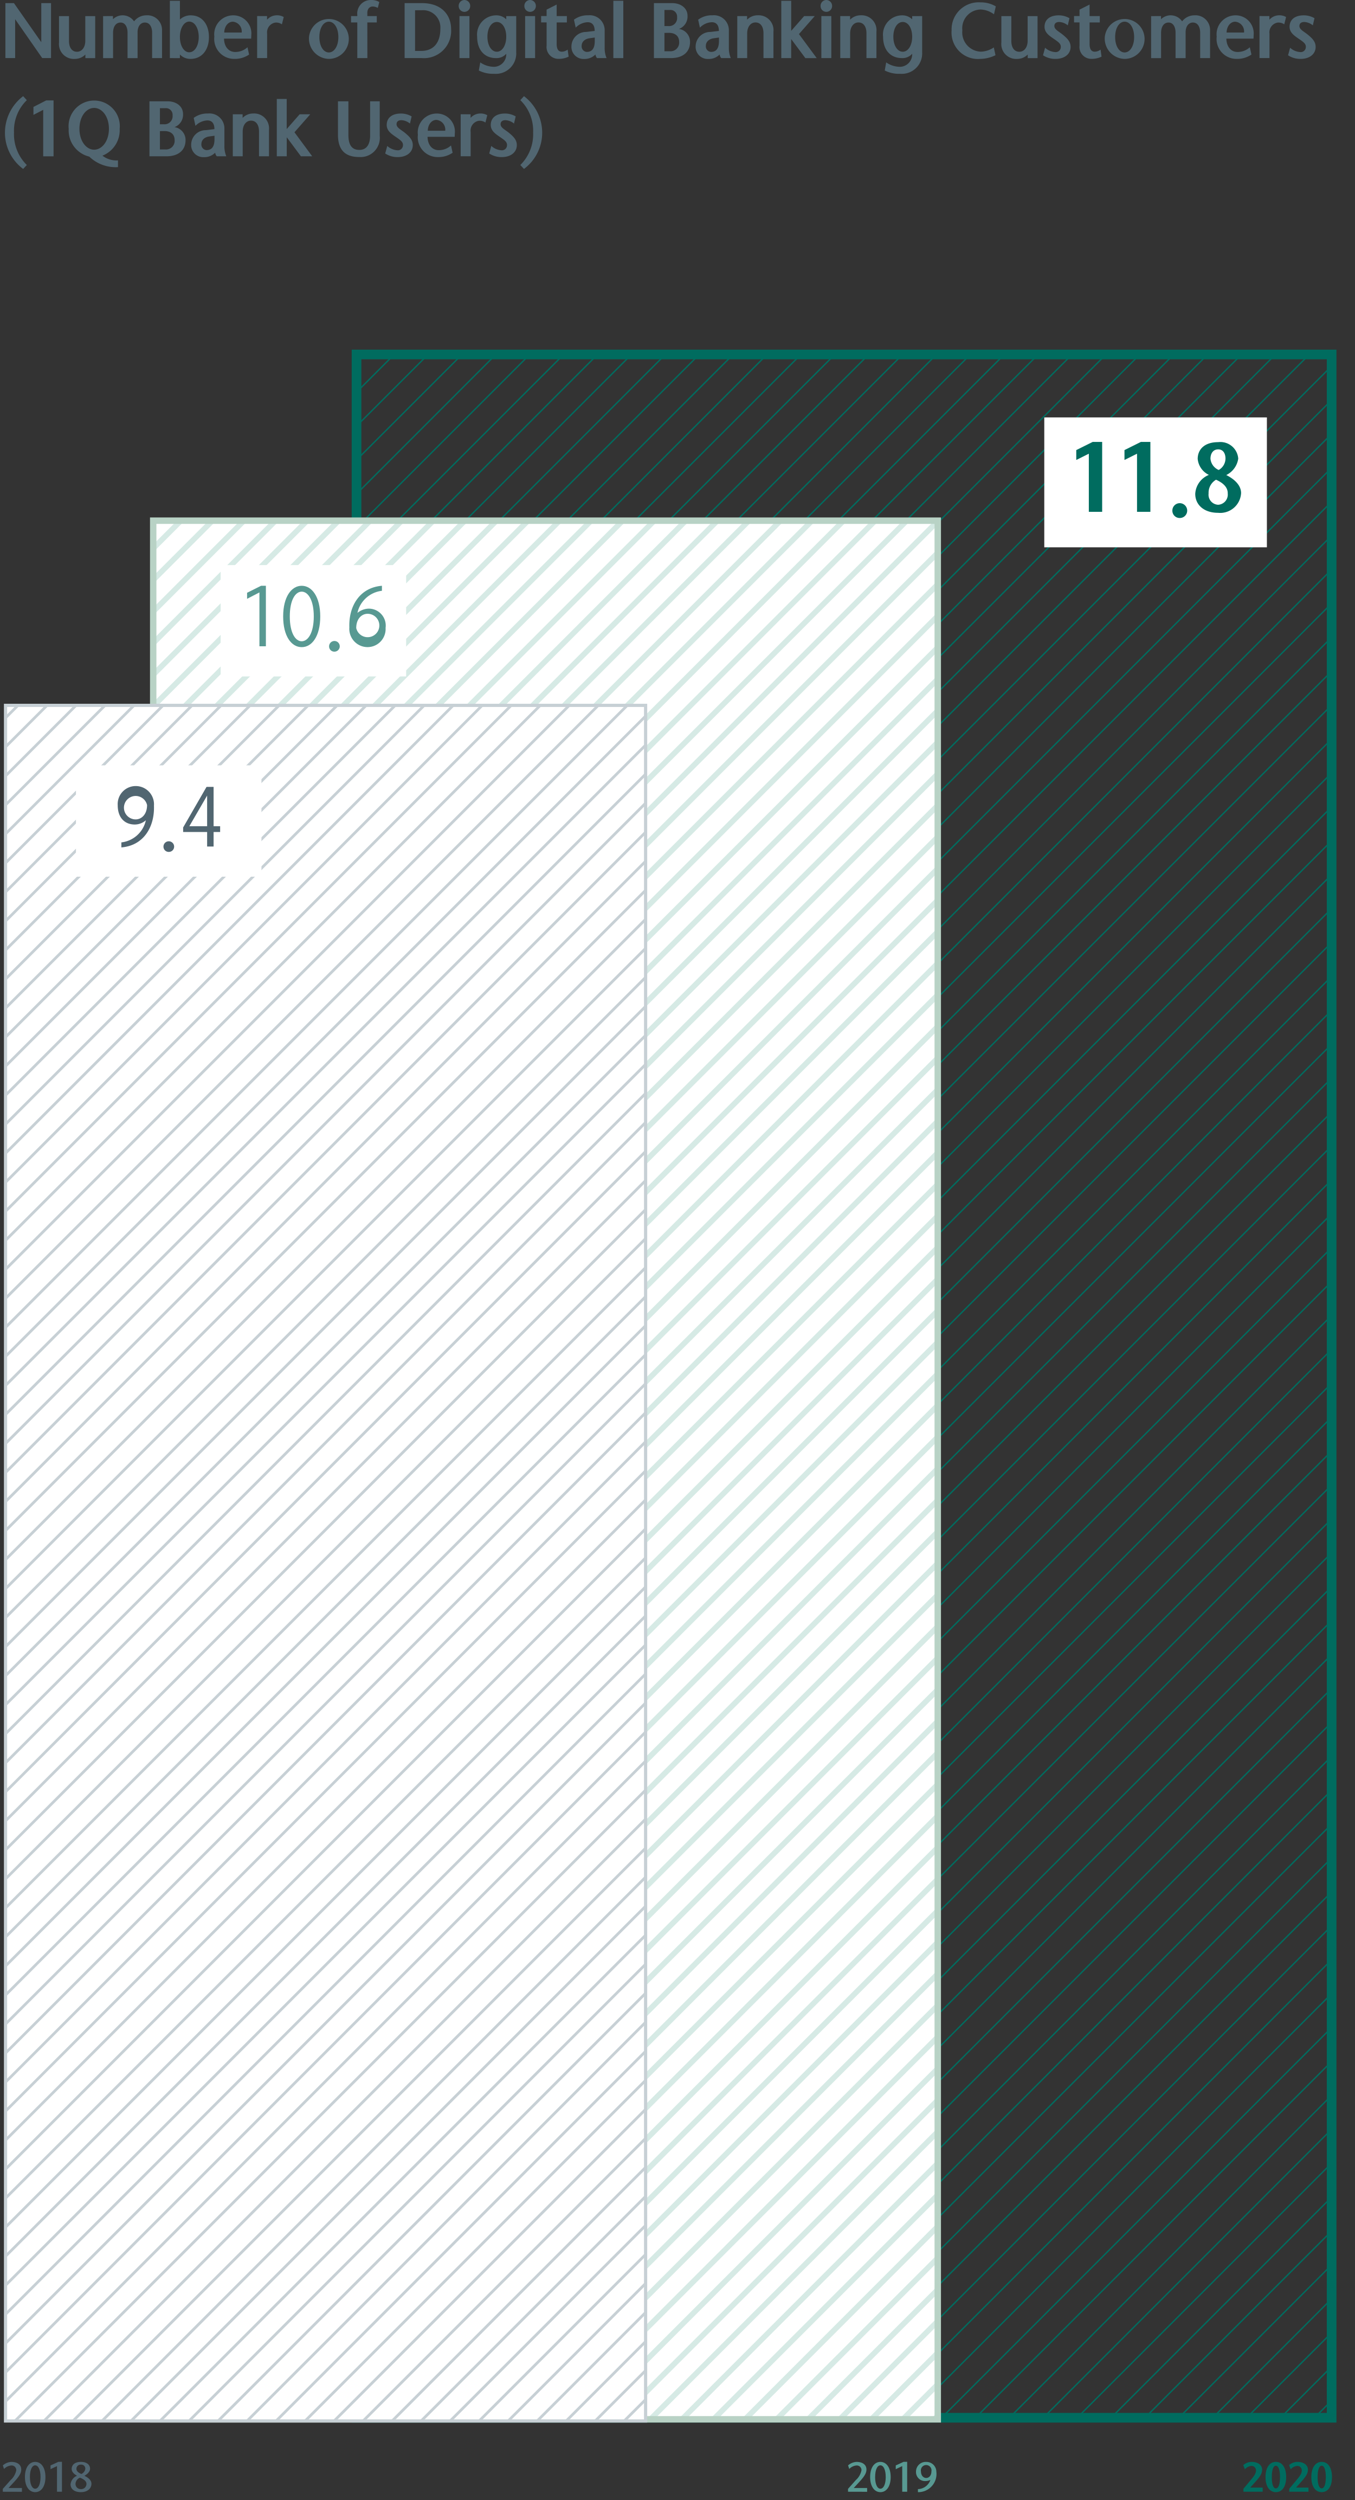
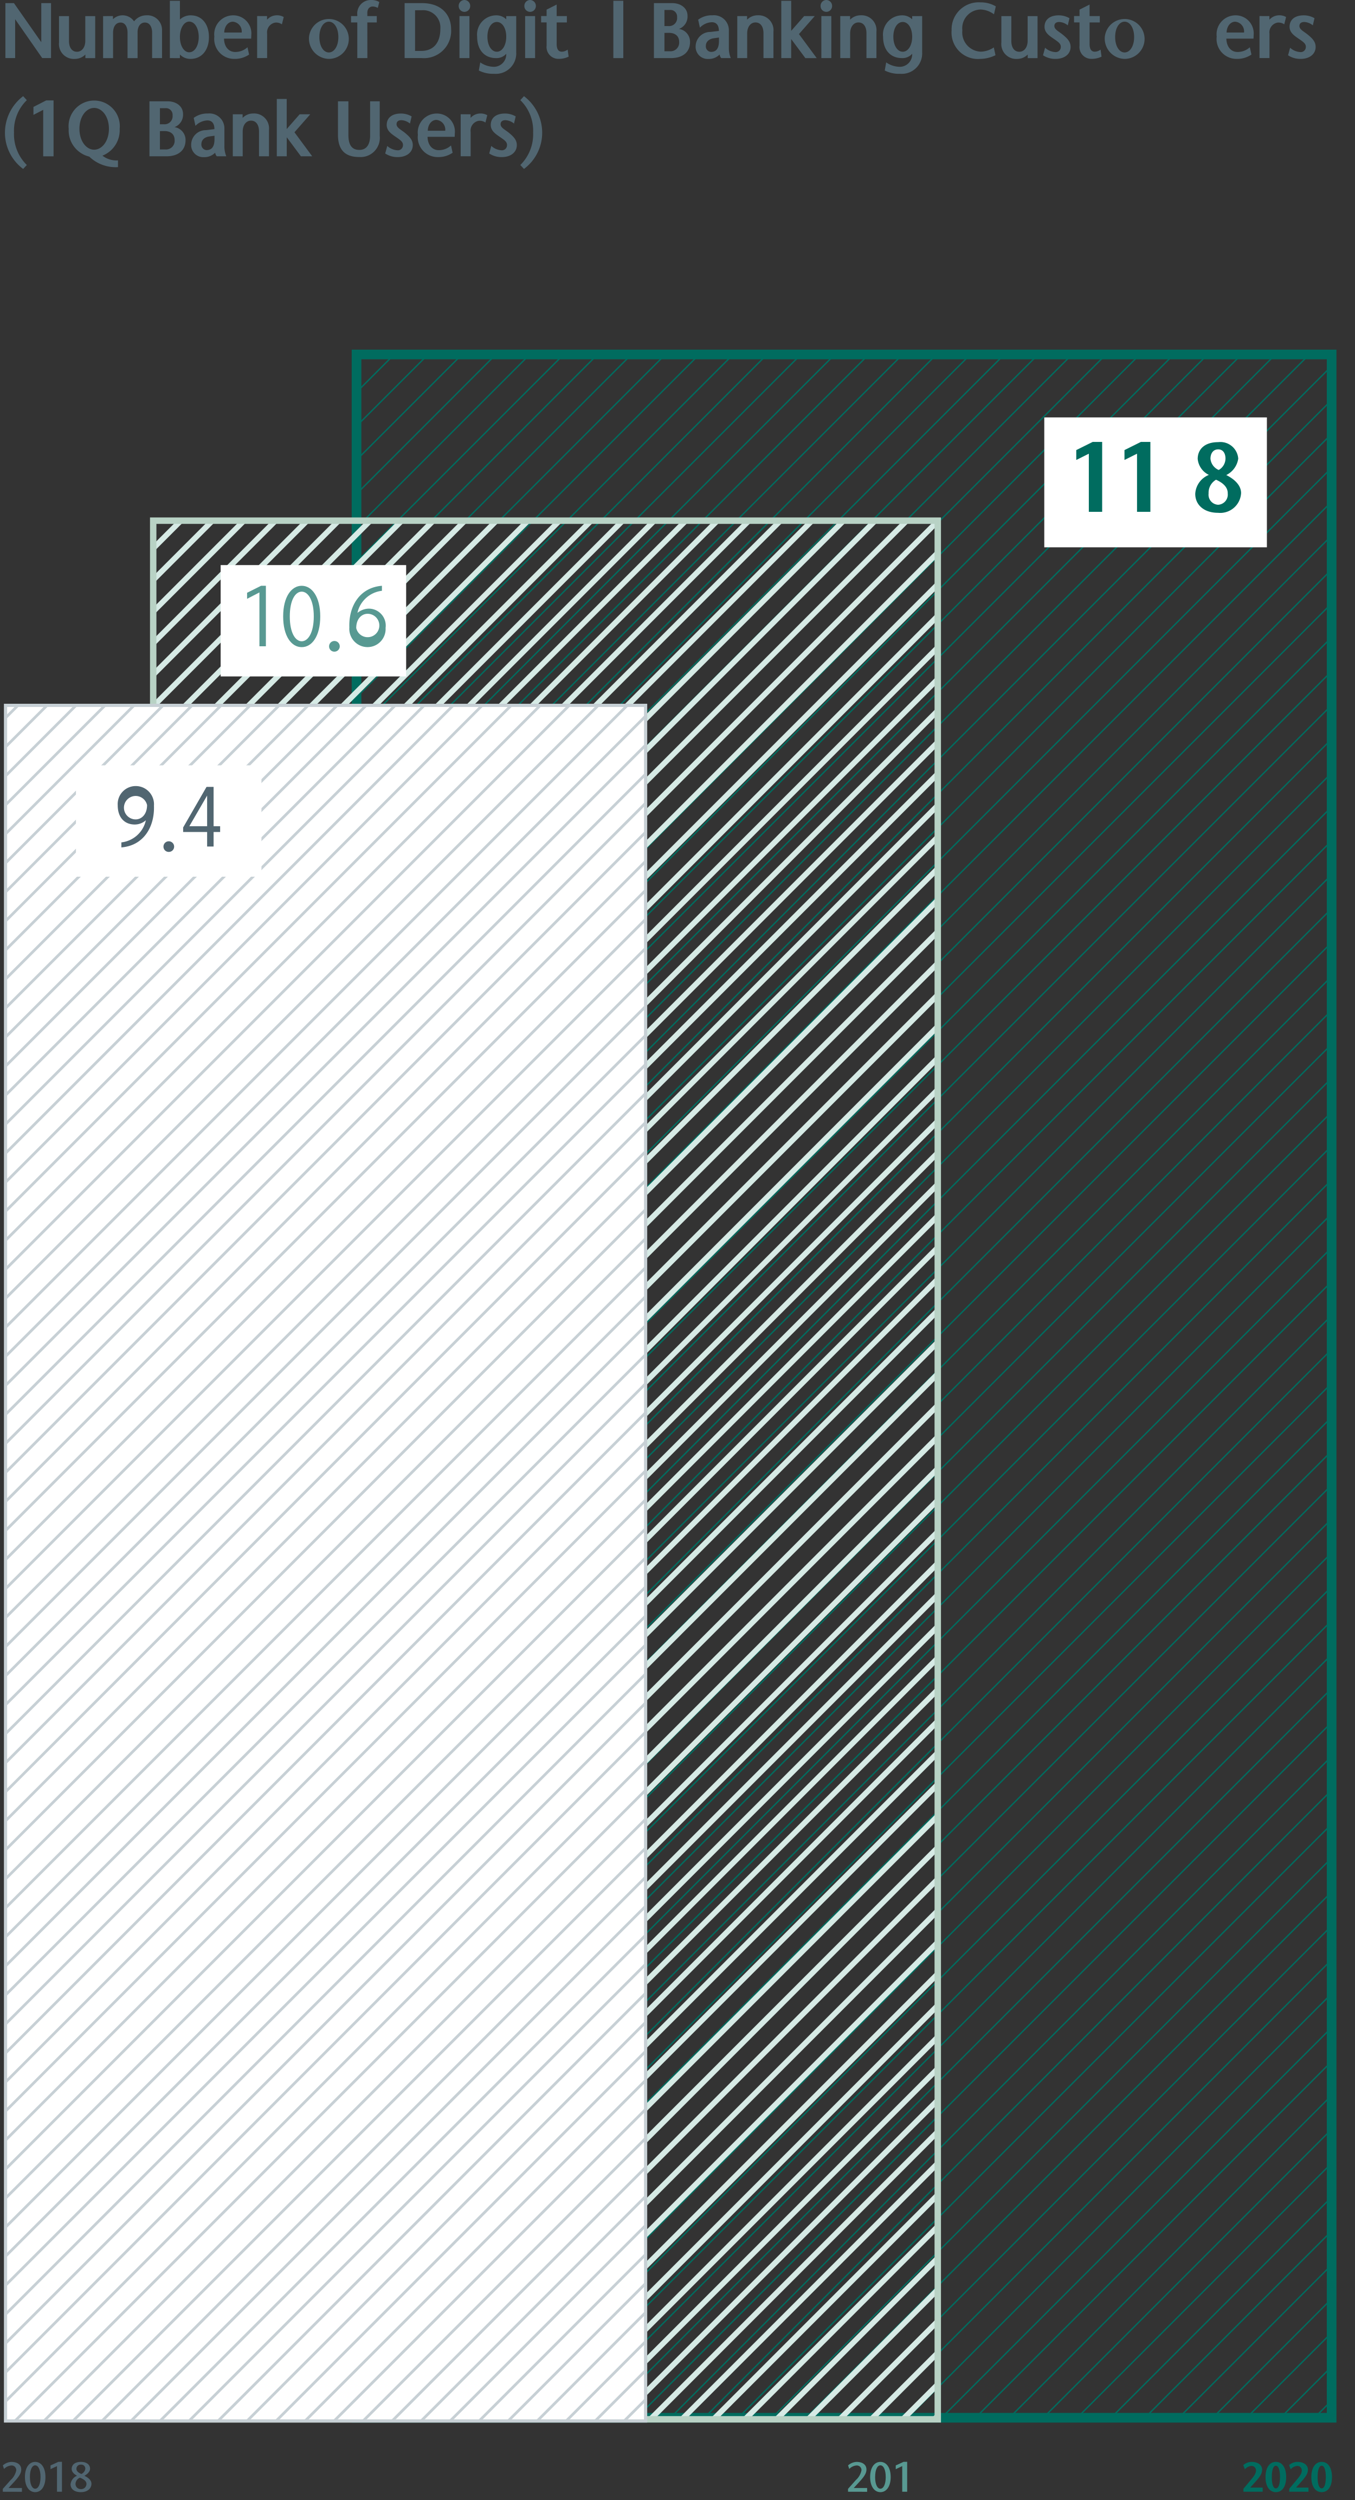
<svg xmlns="http://www.w3.org/2000/svg" width="177.927" height="328.197" viewBox="0 0 177.927 328.197">
  <rect x="0" y="0" width="177.927" height="328.197" fill="#333333" stroke="none" />
  <defs>
    <clipPath id="clip-path">
      <path id="사각형_10131" d="M0 0H177.927V328.197H0z" class="cls-1" />
    </clipPath>
    <clipPath id="clip-path-2">
      <path id="사각형_10132" d="M0 0H128.043V270.843H0z" class="cls-1" />
    </clipPath>
    <clipPath id="clip-path-3">
      <path id="사각형_10134" d="M0 0H103.019V249.234H0z" class="cls-1" />
    </clipPath>
    <clipPath id="clip-path-4">
      <path id="사각형_10136" d="M0 0H84.049V225.202H0z" class="cls-1" />
    </clipPath>
    <style>
            .cls-1{fill:none}.cls-3{fill:#516671}.cls-4{fill:#006c5f}.cls-5{fill:#589992}.cls-7{fill:#fff}.cls-12{fill:#c7d0d5}
        </style>
  </defs>
  <g id="레이어_2" transform="translate(0 0)">
    <g id="그룹_94324" transform="translate(0 0)">
      <g id="그룹_94323" clip-path="url(#clip-path)">
        <g id="그룹_94320" transform="translate(0.368 323.155)">
          <path id="패스_21085" d="M61.765 591.583v-.376l1.029-1.159a2.3 2.3 0 0 0 .741-1.3.612.612 0 0 0-.663-.612 1.481 1.481 0 0 0-.944.458l-.157-.469a1.8 1.8 0 0 1 1.12-.458c.741 0 1.294.336 1.294 1 0 .38-.168.789-.83 1.512l-.837.911h1.757v.5z" class="cls-3" transform="translate(-61.765 -587.654)" />
          <path id="패스_21086" d="M65.146 589.652c0-1.253.565-1.987 1.347-1.987s1.348.734 1.348 1.987-.565 1.986-1.348 1.986-1.347-.738-1.347-1.986zm.656 0c0 1 .307 1.534.692 1.534s.7-.53.7-1.534-.313-1.535-.7-1.535-.694.53-.694 1.535z" class="cls-3" transform="translate(-62.241 -587.654)" />
          <path id="패스_21087" d="M70.558 587.651v3.929h-.651v-3.366l-.848.4v-.486l1.029-.474z" class="cls-3" transform="translate(-62.791 -587.651)" />
          <path id="패스_21088" d="M73.477 591.638c-.836 0-1.359-.392-1.359-1.038a1.377 1.377 0 0 1 .848-1.114c-.295-.172-.7-.453-.7-.889 0-.508.368-.933 1.222-.933.765 0 1.192.386 1.192.9 0 .408-.427.761-.747.926.308.143.927.481.927 1.043.002.653-.56 1.105-1.383 1.105zm.012-.4a.684.684 0 0 0 .717-.673c.012-.475-.6-.722-.855-.828a.926.926 0 0 0-.583.822.677.677 0 0 0 .721.675zm0-3.211a.546.546 0 0 0-.6.546c0 .359.361.558.644.679a.87.87 0 0 0 .524-.689.526.526 0 0 0-.568-.54z" class="cls-3" transform="translate(-63.221 -587.654)" />
        </g>
        <g id="그룹_94321" transform="translate(163.253 323.166)">
          <path id="패스_21089" d="M251.341 591.583v-.391l.969-1.159c.445-.536.681-.85.681-1.258a.584.584 0 0 0-.608-.58 1.287 1.287 0 0 0-.849.441l-.217-.546a1.674 1.674 0 0 1 1.1-.425c.836 0 1.378.419 1.378 1.021 0 .386-.138.761-.795 1.494l-.77.861h1.637v.541z" class="cls-4" transform="translate(-251.317 -587.665)" />
          <path id="패스_21090" d="M254.719 589.662c0-1.247.536-2 1.36-2s1.354.75 1.354 2-.535 1.976-1.354 1.976-1.36-.738-1.36-1.976zm.825 0c0 .966.2 1.479.535 1.479s.542-.513.542-1.479-.211-1.494-.542-1.494-.535.523-.535 1.494z" class="cls-4" transform="translate(-251.796 -587.665)" />
          <path id="패스_21091" d="M258.341 591.583v-.391l.969-1.159c.445-.536.681-.85.681-1.258a.584.584 0 0 0-.608-.58 1.287 1.287 0 0 0-.849.441l-.217-.546a1.674 1.674 0 0 1 1.1-.425c.836 0 1.378.419 1.378 1.021 0 .386-.138.761-.795 1.494l-.77.861h1.637v.541z" class="cls-4" transform="translate(-252.302 -587.665)" />
          <path id="패스_21092" d="M261.719 589.662c0-1.247.536-2 1.36-2s1.354.75 1.354 2-.535 1.976-1.354 1.976-1.36-.738-1.36-1.976zm.825 0c0 .966.2 1.479.535 1.479s.542-.513.542-1.479-.211-1.494-.542-1.494-.535.523-.535 1.494z" class="cls-4" transform="translate(-252.78 -587.665)" />
        </g>
        <g id="그룹_94322" transform="translate(111.355 323.155)">
          <path id="패스_21093" d="M190.922 591.583v-.376l1.029-1.159a2.3 2.3 0 0 0 .74-1.3.612.612 0 0 0-.663-.612 1.481 1.481 0 0 0-.944.458l-.156-.469a1.8 1.8 0 0 1 1.119-.458c.741 0 1.294.336 1.294 1 0 .38-.168.789-.83 1.512l-.837.911h1.757v.5z" class="cls-5" transform="translate(-190.922 -587.654)" />
          <path id="패스_21094" d="M194.3 589.652c0-1.253.565-1.987 1.348-1.987s1.352.735 1.352 1.987-.565 1.986-1.347 1.986-1.353-.738-1.353-1.986zm.656 0c0 1 .307 1.534.693 1.534s.7-.53.7-1.534-.313-1.535-.7-1.535-.69.53-.69 1.535z" class="cls-5" transform="translate(-191.398 -587.654)" />
          <path id="패스_21095" d="M199.715 587.651v3.929h-.65v-3.366l-.849.4v-.486l1.029-.474z" class="cls-5" transform="translate(-191.948 -587.651)" />
-           <path id="패스_21096" d="M203.982 588.951a2.39 2.39 0 0 1-2.419 2.687v-.4a1.774 1.774 0 0 0 1.637-1.208 1.484 1.484 0 0 1-.608.149 1.185 1.185 0 0 1-1.281-1.258 1.27 1.27 0 0 1 1.336-1.253 1.3 1.3 0 0 1 1.335 1.283zm-.65-.033a.7.7 0 1 0-1.372 0c0 .518.313.856.687.856s.685-.321.685-.856z" class="cls-5" transform="translate(-192.383 -587.654)" />
        </g>
      </g>
    </g>
    <g id="그룹_94327" transform="translate(46.815 46.529)">
      <g id="그룹_94326" clip-path="url(#clip-path-2)">
        <g id="그룹_94325" transform="translate(-389.146 -53.83)">
          <path id="패스_21097" d="M241.663 531.424l-.128-.128 327.633-327.669.128.128zm-4.453 0l-.127-.128 327.634-327.669.127.128zm-4.45 0l-.127-.128 327.635-327.669.127.128zm-4.449 0l-.128-.128 327.634-327.669.128.128zm-4.453 0l-.127-.128 327.634-327.669.127.128zm-4.45 0l-.128-.128 327.635-327.669.127.128zm-4.45 0l-.127-.128 327.634-327.669.128.128zm-4.452 0l-.127-.128 327.635-327.669.127.128zm-4.45 0l-.128-.128 327.636-327.669.127.128zm-4.45 0l-.127-.128 327.635-327.669.127.128zm-4.453 0l-.128-.128 327.636-327.669.128.128zm-4.45 0l-.127-.128 327.636-327.669.127.128zm-4.45 0l-.128-.128 327.638-327.669.127.128zm-4.452 0l-.128-.128 327.636-327.669.128.128zm-4.45 0l-.127-.128 327.637-327.669.127.128zm-4.45 0l-.128-.128 327.638-327.669.127.128zm-4.453 0l-.127-.128 327.636-327.669.128.128zm-4.45 0l-.128-.128 327.639-327.669.128.128zm-4.45 0l-.128-.128 327.64-327.669.127.128zm-4.452 0l-.127-.128 327.637-327.669.128.128zm-4.45 0l-.128-.128 327.639-327.669.128.128zm-4.45 0l-.127-.128 327.639-327.669.127.128zm-4.453 0l-.127-.128 327.64-327.669.127.128zm-4.45 0l-.128-.128L466.8 203.627l.128.128zm-4.45 0l-.127-.128 327.641-327.669.127.128zm-4.452 0l-.128-.128L457.9 203.627l.127.128zm-4.45 0l-.127-.128 327.639-327.669.128.128zm-4.45 0l-.128-.128L449 203.627l.128.128zm-4.453 0l-.128-.128 327.643-327.669.127.128zm-4.45 0l-.127-.128L440.1 203.627l.128.128zm-4.45 0l-.128-.128 327.643-327.669.128.128zm-4.452 0l-.127-.128L431.2 203.627l.127.128zm-4.45 0l-.128-.128 327.643-327.669.127.128zm-4.451 0l-.128-.128L422.3 203.627l.128.128zm-4.451 0l-.127-.128 327.642-327.669.127.128zm-4.45 0l-.128-.128L413.4 203.627l.127.128zm-4.45 0l-.127-.128 327.641-327.669.128.128zm-4.451 0l-.127-.128L404.5 203.627l.127.128zm-4.45 0l-.128-.128 327.643-327.669.127.128zm-4.451 0l-.127-.128L395.6 203.627l.128.128zm-4.451 0l-.128-.128 327.642-327.669.128.128zm-4.45 0l-.127-.128L386.7 203.627l.127.128zm-4.45 0l-.128-.128 327.642-327.669.127.128zm-4.451 0l-.128-.128 327.641-327.669.128.128zm-4.45 0l-.127-.128 327.641-327.669.127.128zm-4.451 0l-.128-.128 327.643-327.669.127.128zm-4.451 0l-.127-.128 327.641-327.669.128.128zm-4.449 0l-.128-.128 327.641-327.669.128.128zm-4.451 0l-.128-.128 327.642-327.669.127.128zm-4.451 0l-.127-.128 327.64-327.669.128.128zm-4.45 0l-.128-.128L346.64 203.627l.128.128zm-4.451 0l-.127-.128 327.642-327.669.127.128zm-4.45 0l-.127-.128 327.64-327.669.127.128zm-4.45 0l-.128-.128 327.641-327.669.128.128zm-4.451 0l-.127-.128 327.641-327.669.127.128zm-4.451 0l-.128-.128 327.641-327.669.127.128zm-4.45 0l-.124-.124 327.638-327.673.128.128zm-4.451 0l-.127-.128 327.64-327.669.128.128zm-4.45 0l-.128-.128 327.641-327.669.127.128zm-4.45 0l-.127-.128 327.64-327.669.128.128zm-4.451 0l-.128-.128 327.64-327.669.128.128zm-4.451 0l-.127-.128 327.641-327.669.127.128zm-4.45 0l-.128-.128 327.642-327.669.127.128zm-4.451 0l-.128-.128 327.641-327.669.128.128zm-4.45 0l-.127-.128 327.64-327.669.127.128zm-4.45 0l-.128-.128 327.641-327.669.127.128zm-4.451 0l-.127-.128 327.639-327.669.128.128zm-4.451 0l-.127-.128 327.64-327.669.128.128zm-4.45 0l-.128-.128 327.642-327.669.127.128zm-4.451 0l-.127-.128 327.64-327.669.128.128zm-4.45 0L-70 531.3l327.628-327.673.128.128zm-4.45 0l-.127-.128 327.64-327.669.127.128zm-4.451 0l-.128-.128 327.64-327.669.128.128zm-4.451 0l-.128-.128 327.64-327.669.128.128zm-4.45 0l-.127-.128 327.641-327.669.127.128zm-4.452 0l-.128-.128 327.64-327.669.128.128zm-4.45 0l-.127-.128 327.64-327.669.127.128zm-4.45 0l-.128-.128 327.641-327.669.128.128zm-4.453 0l-.128-.128 327.641-327.669.128.128zm-4.45 0l-.127-.128 327.642-327.669.127.128zm-4.45 0l-.128-.128 327.642-327.669.128.128zm-4.452 0l-.127-.128 327.641-327.669.127.128zm-4.45 0l-.128-.128 327.642-327.669.128.128zm-4.45 0l-.128-.128 327.642-327.669.128.128zm-4.453 0l-.127-.128 327.643-327.669.127.128zm-4.45 0l-.128-.128 327.644-327.669.128.128zm-4.45 0l-.127-.128 327.644-327.669.127.128zm-4.452 0l-.127-.128 327.643-327.669.127.128zm-4.45 0l-.128-.128 327.643-327.669.128.128zm-4.45 0l-.127-.128L173.07 203.627l.127.128zm-4.453 0l-.128-.128 327.645-327.669.128.128zm-4.45 0l-.127-.128 327.645-327.669.127.128zm-4.45 0l-.127-.128 327.644-327.669.127.128zm-4.451 0l-.128-.128 327.644-327.669.128.128zm-4.45 0l-.127-.128 327.644-327.669.127.128zm-4.451 0l-.128-.128 327.645-327.669.128.128zm-4.451 0l-.127-.128 327.644-327.669.127.128zm-4.449 0l-.128-.128 327.644-327.669.128.128zm-4.451 0l-.128-.128 327.644-327.669.128.128zm-4.451 0l-.127-.128 327.643-327.669.127.128zm-4.45 0l-.128-.128 327.645-327.669.128.128zm-4.451 0l-.127-.128 327.644-327.669.127.128zm-4.45 0l-.127-.128 327.643-327.669.128.128zm-4.45 0l-.128-.128 327.644-327.669.128.128zm-4.451 0l-.127-.128L106.31 203.627l.127.128zm-4.45 0l-.128-.128 327.643-327.669.128.128zm-4.451 0l-.127-.128L97.409 203.627l.127.128zm-4.45 0l-.127-.128L92.958 203.627l.128.128zm-4.45 0l-.128-.128L88.508 203.627l.128.128zm-4.451 0l-.127-.128L84.057 203.627l.127.128zm-4.45 0l-.128-.128L79.606 203.627l.128.128zm-4.45 0l-.127-.128L75.157 203.627l.127.128zm-4.451 0l-.127-.128L70.705 203.627l.128.128zm-4.45 0l-.128-.128L66.255 203.627l.128.128zm-4.45 0l-.127-.128L61.805 203.627l.127.128zm-4.451 0l-.128-.128L57.353 203.627l.128.128zm-4.45 0l-.127-.128L52.9 203.627l.127.128zm-4.45 0l-.127-.128 327.64-327.669.128.128zm-4.451 0l-.128-.128L44 203.627l.128.128zm-4.45 0l-.127-.128 327.64-327.669.127.128zm-4.45 0l-.128-.128L35.1 203.627l.128.128zm-4.451 0l-.127-.128 327.64-327.669.127.128zm-4.45 0l-.127-.128L26.2 203.627l.128.128zm-4.451 0l-.128-.128 327.64-327.669.128.128zm-4.45 0l-.127-.128L17.3 203.627l.127.128zm-4.45 0l-.128-.128L12.848 203.627l.128.128zm-4.451 0l-.127-.128L8.4 203.627l.127.128zm-4.45 0l-.127-.128L3.947 203.627l.127.128zm-4.45 0l-.128-.128L-.5 203.627l.128.128zm-4.451 0l-.127-.128L-4.953 203.627l.127.128zm-4.45 0l-.128-.128L-9.4 203.627l.128.128z" class="cls-4" transform="translate(337.038 -203.627)" />
        </g>
      </g>
    </g>
    <g id="그룹_94328" transform="translate(46.182 45.897)">
      <path id="패스_21098" d="M244.389 537.643H115.08V265.534h129.309zm-128.042-1.267h126.775V266.8H116.347z" class="cls-4" transform="translate(-115.08 -265.534)" />
    </g>
    <g id="그룹_94329" transform="translate(20.12 68.348)">
-       <path id="사각형_10133" d="M0 0H103.019V249.234H0z" class="cls-7" transform="translate(0 0)" />
-     </g>
+       </g>
    <g id="그룹_94332" transform="translate(20.12 68.349)">
      <g id="그룹_94331" clip-path="url(#clip-path-3)" transform="translate(0 0)">
        <g id="그룹_94330" transform="translate(-322.977 -53.574)">
          <path id="패스_21099" fill="#d6eae5" d="M152.81 534.992l-.511-.512 305.06-305.163.511.512zm-4.142 0l-.512-.512 305.06-305.163.512.512zm-4.147 0l-.511-.512 305.06-305.163.512.512zm-4.142 0l-.512-.512 305.061-305.163.512.512zm-4.144 0l-.511-.512 305.061-305.163.511.512zm-4.145 0l-.512-.512 305.06-305.163.512.512zm-4.144 0l-.511-.512L432.5 229.317l.512.512zm-4.143 0l-.511-.512 305.061-305.163.511.512zm-4.146 0l-.511-.512 305.061-305.163.511.512zm-4.143 0l-.514-.512 305.064-305.163.512.512zm-4.144 0l-.511-.512 305.06-305.163.512.512zm-4.145 0l-.511-.512 305.061-305.163.511.512zm-4.143 0l-.511-.512 305.06-305.163.512.512zm-4.144 0l-.511-.512 305.061-305.163.512.512zm-4.144 0l-.511-.512 305.06-305.163.512.512zm-4.143 0l-.511-.512L395.2 229.317l.511.512zm-4.144 0L86 534.48l305.06-305.163.512.512zm-4.145 0l-.511-.512 305.06-305.163.512.512zm-4.142 0l-.512-.512 305.061-305.163.512.512zm-4.145 0l-.511-.512 305.06-305.163.511.512zm-4.144 0l-.512-.512 305.06-305.163.512.512zm-4.144 0l-.511-.512 305.061-305.163.512.512zm-4.144 0l-.512-.512 305.061-305.163.512.512zm-4.145 0l-.511-.512 305.061-305.163.511.512zm-4.142 0l-.512-.512L357.9 229.317l.512.512zm-4.145 0l-.511-.512 305.061-305.163.512.512zm-4.144 0l-.512-.512 305.061-305.163.511.512zm-4.144 0l-.511-.512 305.06-305.163.512.512zm-4.144 0l-.511-.512 305.061-305.163.512.512zm-4.144 0l-.511-.512 305.06-305.163.512.512zm-4.143 0l-.511-.512 305.061-305.163.511.512zm-4.144 0l-.512-.512L328.9 229.317l.512.512zm-4.145 0l-.511-.512 305.062-305.163.512.512zm-4.142 0l-.512-.512L320.61 229.317l.512.512zm-4.145 0l-.511-.512 305.06-305.163.511.512zm-4.144 0l-.512-.512 305.06-305.163.512.512zm-4.144 0l-.511-.512 305.061-305.163.512.512zm-4.144 0l-.512-.512 305.062-305.163.512.512zm-4.145 0l-.511-.512 305.061-305.163.511.512zm-4.142 0l-.512-.512 305.06-305.163.512.512zm-4.145 0l-.511-.512L291.6 229.317l.512.512zm-4.144 0l-.512-.512 305.061-305.163.512.512zm-4.144 0l-.511-.512 305.062-305.163.511.512zm-4.144 0l-.512-.512 305.06-305.163.512.512zm-4.145 0l-.511-.512 305.062-305.163.512.512zm-4.143 0l-.511-.512 305.062-305.163.511.512zm-4.144 0l-.511-.512 305.06-305.163.512.512zm-4.144 0l-.511-.512 305.062-305.163.511.512zm-4.142 0l-.512-.512 305.061-305.163.512.512zm-4.145 0l-.511-.512 305.061-305.163.511.512zm-4.144 0l-.512-.512 305.062-305.163.512.512zm-4.144 0l-.511-.512 305.061-305.163.511.512zm-4.144 0l-.512-.512 305.061-305.163.512.512zm-4.144 0l-.511-.512 305.061-305.163.511.512zm-4.143 0l-.512-.512 305.062-305.163.512.512zm-4.146 0l-.511-.512 305.061-305.163.511.512zm-4.142 0l-.512-.512L225.3 229.317l.512.512zm-4.144 0l-.511-.512 305.061-305.163.511.512zm-4.145 0l-.512-.512L217.01 229.317l.512.512zm-4.145 0l-.511-.512 305.063-305.163.511.512zm-4.142 0l-.512-.512 305.062-305.163.511.512zm-4.146 0l-.511-.512 305.062-305.163.511.512zm-4.143 0l-.512-.512 305.063-305.163.511.512zm-4.144 0l-.511-.512 305.062-305.163.512.512zm-4.144 0l-.512-.512 305.062-305.163.511.512zm-4.144 0l-.511-.512L188 229.317l.512.512zm-4.143 0l-.511-.512 305.062-305.163.511.512zm-4.145 0l-.511-.512 305.061-305.163.512.512zm-4.143 0l-.511-.512 305.061-305.163.511.512zm-4.144 0l-.512-.512 305.062-305.163.512.512zm-4.145 0l-.511-.512 305.061-305.163.511.512zm-4.142 0l-.512-.512 305.062-305.163.512.512zm-4.145 0l-.511-.512L159 229.317l.511.512zm-4.144 0l-.512-.512 305.062-305.163.512.512zm-4.144 0l-.511-.512 305.062-305.163.511.512zm-4.144 0l-.512-.512 305.062-305.163.512.512zm-4.145 0l-.511-.512L142.42 229.317l.511.512zm-4.142 0l-.512-.512 305.062-305.163.511.512zm-4.145 0l-.511-.512 305.062-305.163.511.512zm-4.143 0l-.512-.512 305.062-305.163.511.512zm-4.145 0l-.511-.512 305.062-305.163.512.512zm-4.144 0l-.512-.512L121.7 229.317l.511.512zm-4.144 0l-.511-.512 305.062-305.163.512.512zm-4.145 0l-.511-.512 305.063-305.163.511.512zm-4.144 0l-.511-.512 305.063-305.163.512.512zm-4.144 0l-.511-.512 305.063-305.163.511.512zm-4.144 0l-.512-.512 305.064-305.163.512.512zm-4.145 0l-.511-.512L96.837 229.317l.511.512zm-4.143 0l-.512-.512L92.694 229.317l.512.512zm-4.145 0l-.511-.512L88.549 229.317l.511.512zm-4.143 0l-.512-.512L84.406 229.317l.512.512zm-4.145 0l-.511-.512L80.262 229.317l.511.512zm-4.144 0l-.512-.512L76.117 229.317l.512.512zm-4.144 0l-.511-.512L71.974 229.317l.511.512zm-4.143 0l-.512-.512L67.83 229.317l.511.512zm-4.145 0l-.511-.512L63.686 229.317l.511.512zm-4.143 0l-.512-.512L59.542 229.317l.511.512zm-4.144 0l-.511-.512L55.4 229.317l.512.512zm-4.144 0l-.512-.512L51.254 229.317l.511.512zm-4.145 0l-.511-.512L47.11 229.317l.512.512zm-4.144 0l-.512-.512L42.966 229.317l.511.512zm-4.145 0l-.511-.512L38.822 229.317l.512.512zm-4.144 0l-.511-.512L34.679 229.317l.511.512zm-4.145 0l-.511-.512L30.534 229.317l.512.512zm-4.144 0l-.511-.512L26.39 229.317l.511.512zm-4.143 0l-.512-.512L22.247 229.317l.512.512zm-4.145 0l-.511-.512L18.1 229.317l.511.512zm-4.143 0l-.512-.512L13.959 229.317l.512.512z" transform="translate(291.102 -229.317)" />
        </g>
      </g>
    </g>
    <g id="그룹_94333" transform="translate(19.697 67.925)">
      <path id="패스_21100" fill="#b8d2c5" d="M188.123 541.247H84.259V291.169h103.864zM85.1 540.4h102.178V292.014H85.1z" transform="translate(-84.259 -291.169)" />
    </g>
    <g id="그룹_94334" transform="translate(0.726 92.592)">
      <path id="사각형_10135" d="M0 0H84.049V225.202H0z" class="cls-7" />
    </g>
    <g id="그룹_94337" transform="translate(0.726 92.592)">
      <g id="그룹_94336" clip-path="url(#clip-path-4)">
        <g id="그룹_94335" transform="translate(-290.72 -53.124)">
          <path id="패스_21101" d="M108.9 538.8l-.256-.255L389.1 258.052l.255.256zm-3.809 0l-.255-.255 280.456-280.493.255.256zm-3.812 0l-.255-.255L381.48 258.052l.255.256zm-3.808 0l-.256-.255 280.457-280.493.255.256zm-3.809 0l-.256-.255 280.456-280.493.255.256zm-3.81 0l-.256-.255 280.455-280.493.255.256zm-3.809 0l-.255-.255 280.455-280.493.255.256zm-3.81 0l-.256-.255 280.456-280.493.255.256zm-3.81 0l-.256-.255 280.455-280.493.255.256zm-3.808 0l-.256-.255 280.455-280.493.255.256zm-3.81 0l-.256-.255L351 258.052l.255.256zm-3.811 0l-.255-.255 280.454-280.493.255.256zm-3.808 0l-.256-.255 280.455-280.493.254.256zm-3.81 0l-.256-.255 280.455-280.493.255.256zm-3.809 0l-.256-.255 280.454-280.493.255.256zm-3.809 0l-.256-.255 280.454-280.493.255.256zm-3.811 0l-.255-.255 280.454-280.493.255.256zm-3.81 0l-.255-.255 280.454-280.493.255.256zm-3.809 0l-.256-.255 280.455-280.493.255.256zm-3.809 0l-.256-.255 280.454-280.493.255.256zm-3.81 0l-.256-.255 280.454-280.493.255.256zm-3.81 0l-.255-.255L309.1 258.052l.255.256zm-3.81 0l-.255-.255 280.454-280.493.255.256zm-3.809 0l-.256-.255 280.454-280.493.255.256zm-3.809 0l-.256-.255 280.453-280.493.255.256zm-3.81 0l-.256-.255 280.453-280.493.255.256zm-3.811 0l-.255-.255 280.454-280.493.255.256zm-3.808 0l-.255-.255 280.452-280.493.255.256zm-3.81 0l-.256-.255 280.453-280.493.255.256zm-3.809 0l-.256-.255 280.452-280.493.255.256zm-3.809 0l-.256-.255L274.81 258.052l.255.256zm-3.811 0l-.255-.255L271 258.052l.255.256zm-3.81 0l-.255-.255L267.19 258.052l.255.256zm-3.808 0l-.256-.255 280.453-280.493.255.256zm-3.809 0l-.256-.255 280.45-280.493.256.256zm-3.81 0l-.256-.255 280.45-280.493.256.256zm-3.809 0l-.255-.255 280.451-280.493.256.256zm-3.81 0l-.255-.255 280.45-280.493.256.256zm-3.81 0l-.256-.255 280.451-280.493.255.256zm-3.808 0l-.256-.255 280.45-280.493.256.256zm-3.81 0l-.256-.255 280.45-280.493.256.256zm-3.811 0l-.255-.255L232.9 258.052l.256.256zm-3.809 0l-.256-.255 280.452-280.493.255.256zm-3.81 0l-.256-.255 280.451-280.493.255.256zm-3.809 0l-.256-.255 280.449-280.493.256.256zm-3.809 0l-.256-.255 280.45-280.493.256.256zm-3.811 0l-.256-.255 280.45-280.493.256.256zm-3.809 0l-.255-.255 280.449-280.493.256.256zm-3.809 0l-.256-.255 280.45-280.493.255.256zm-3.811 0l-.256-.255 280.45-280.493.255.256zm-3.808 0l-.256-.255 280.449-280.493.256.256zm-3.81 0l-.255-.255 280.449-280.493.256.256zm-3.811 0l-.255-.255L191 258.052l.256.256zm-3.809 0l-.256-.255 280.45-280.493.255.256zm-3.808 0l-.256-.255 280.448-280.493.256.256zm-3.811 0l-.256-.255 280.448-280.493.256.256zm-3.809 0l-.256-.255 280.45-280.493.256.256zm-3.809 0l-.255-.255 280.448-280.493.256.256zm-3.811 0l-.256-.255 280.449-280.493.255.256zm-3.809 0l-.256-.255 280.448-280.493.256.256zm-3.808 0l-.256-.255 280.447-280.493.256.256zm-3.811 0l-.256-.255 280.448-280.493.256.256zm-3.81 0l-.255-.255L152.9 258.052l.256.256zm-3.81 0l-.256-.255L149.09 258.052l.255.256zm-3.809 0l-.256-.255L145.28 258.052l.255.256zm-3.809 0l-.256-.255L141.47 258.052l.256.256zm-3.81 0l-.256-.255 280.448-280.493.256.256zm-3.811 0l-.255-.255L133.85 258.052l.256.256zm-3.809 0l-.256-.255 280.449-280.493.255.256zm-3.81 0l-.256-.255 280.449-280.493.255.256zm-3.809 0l-.256-.255 280.447-280.493.256.256zm-3.808 0l-.256-.255 280.447-280.493.256.256zm-3.811 0l-.255-.255L114.8 258.052l.256.256zm-3.809 0l-.256-.255 280.447-280.493.255.256zm-3.809 0l-.256-.255 280.446-280.493.256.256zm-3.809 0l-.256-.255 280.445-280.493.256.256zm-3.809 0l-.256-.255L99.564 258.052l.256.256zm-3.811 0l-.255-.255L95.754 258.052l.256.256zm-3.809 0l-.256-.255L91.945 258.052l.255.256zm-3.809 0l-.256-.255L88.136 258.052l.255.256zm-3.809 0l-.256-.255L84.324 258.052l.256.256zm-3.809 0l-.256-.255L80.516 258.052l.256.256zm-3.81 0l-.255-.255L76.707 258.052l.256.256zm-3.81 0l-.256-.255L72.9 258.052l.255.256zm-3.809 0l-.256-.255L69.087 258.052l.255.256zm-3.809 0l-.256-.255L65.277 258.052l.256.256zm-3.809 0l-.256-.255L61.467 258.052l.256.256zm-3.81 0l-.255-.255L57.658 258.052l.256.256zm-3.81 0l-.256-.255L53.848 258.052l.255.256zm-3.809 0l-.256-.255L50.039 258.052l.255.256zm-3.809 0l-.256-.255L46.228 258.052l.256.256zm-3.809 0l-.256-.255L42.419 258.052l.256.256zm-3.811 0l-.255-.255L38.609 258.052l.256.256zm-3.809 0l-.256-.255L34.8 258.052l.255.256zm-3.81 0l-.256-.255L30.99 258.052l.255.256zm-3.808 0l-.256-.255L27.179 258.052l.256.256zm-3.809 0l-.256-.255L23.37 258.052l.256.256zm-3.811 0l-.255-.255L19.56 258.052l.256.256zm-3.809 0l-.255-.255L15.751 258.052l.255.256zm-3.809 0l-.256-.255 280.44-280.493.255.256zm-3.809 0l-.256-.255L8.13 258.052l.256.256zm-3.809 0l-.256-.255L4.321 258.052l.256.256z" class="cls-12" transform="translate(276.133 -258.052)" />
        </g>
      </g>
    </g>
    <g id="그룹_94338" transform="translate(0.516 92.381)">
      <path id="패스_21102" d="M146.408 545.251H61.937V319.628h84.471zm-84.049-.421h83.627V320.05H62.359z" class="cls-12" transform="translate(-61.937 -319.628)" />
    </g>
    <g id="그룹_94339" transform="translate(0.709 0)">
      <path id="패스_21103" d="M68.155 212.6v7.214h-1.161l-3.552-5.1v5.1h-1.28V212.6h1.121l3.592 5.132V212.6z" class="cls-3" transform="translate(-62.162 -212.192)" />
      <path id="패스_21104" d="M73.817 220.1v-.474a1.918 1.918 0 0 1-1.39.577 1.954 1.954 0 0 1-2.071-2.154v-3.462h1.31v3.267c0 .845.381 1.411 1.051 1.411.61 0 1.09-.546 1.09-1.452v-3.226h1.3v5.513z" class="cls-3" transform="translate(-63.315 -212.47)" />
      <path id="패스_21105" d="M78.385 214.566v.412a1.819 1.819 0 0 1 2.771.278 2.049 2.049 0 0 1 1.62-.793 1.919 1.919 0 0 1 2.051 1.968v3.649h-1.3v-3.329c0-.669-.26-1.34-.961-1.34-.47 0-.95.391-.95 1.3v3.37H80.3v-3.329c0-.8-.34-1.34-.92-1.34-.56 0-.98.463-.98 1.36v3.308h-1.31v-5.513z" class="cls-3" transform="translate(-64.261 -212.453)" />
      <path id="패스_21106" d="M87.292 219.767v-7.523h1.321v2.456a2.074 2.074 0 0 1 1.42-.547c1.47 0 2.391 1.164 2.391 2.855 0 1.721-.95 2.865-2.422 2.865a1.9 1.9 0 0 1-1.39-.577v.474zm1.321-2.773c0 1.155.53 2.01 1.221 2.01.719 0 1.25-.855 1.25-2.01s-.531-2.019-1.25-2.019c-.671 0-1.221.835-1.221 2.019z" class="cls-3" transform="translate(-65.697 -212.141)" />
      <path id="패스_21107" d="M98.922 217.523h-3.561c.02 1.083.63 1.752 1.461 1.752a2.377 2.377 0 0 0 1.621-.618l.21.958a3.291 3.291 0 0 1-1.951.567 2.609 2.609 0 0 1-2.611-2.917 2.493 2.493 0 0 1 2.451-2.8 2.37 2.37 0 0 1 2.4 2.607c.001.128-.01.318-.02.451zm-3.531-.8h2.291a1.28 1.28 0 0 0-1.151-1.421c-.64-.002-1.12.613-1.14 1.418z" class="cls-3" transform="translate(-66.654 -212.453)" />
      <path id="패스_21108" d="M101.932 214.566v.473a1.721 1.721 0 0 1 1.241-.577 1.741 1.741 0 0 1 .95.227l-.241.958a1.336 1.336 0 0 0-.88-.227 1.3 1.3 0 0 0-1.06 1.454v3.2h-1.311v-5.513z" class="cls-3" transform="translate(-67.574 -212.453)" />
      <path id="패스_21109" d="M108.558 217.318a2.618 2.618 0 1 1 2.6 2.865 2.665 2.665 0 0 1-2.6-2.865zm1.36 0c0 1.216.551 2.02 1.241 2.02s1.251-.8 1.251-2.02-.561-2.019-1.251-2.019-1.241.801-1.241 2.019z" class="cls-3" transform="translate(-68.689 -212.453)" />
      <path id="패스_21110" d="M117.124 219.75H115.8v-4.679h-.821v-.834h.821v-.156a1.778 1.778 0 0 1 1.8-1.958 2.046 2.046 0 0 1 1.09.268l-.2.773a1.35 1.35 0 0 0-.711-.186c-.16 0-.66.125-.66.846v.412h1.24v.834h-1.24z" class="cls-3" transform="translate(-69.593 -212.124)" />
      <path id="패스_21111" d="M123.167 212.6h2.251c2.791 0 3.851 1.742 3.851 3.4a3.572 3.572 0 0 1-3.892 3.813h-2.21zm1.37.938v5.338h.811c1.591 0 2.51-1.05 2.51-2.9a2.268 2.268 0 0 0-2.421-2.442z" class="cls-3" transform="translate(-70.744 -212.192)" />
      <path id="패스_21112" d="M131.431 212.907a.762.762 0 0 1 .75-.783.771.771 0 0 1 .76.783.763.763 0 0 1-.76.773.754.754 0 0 1-.75-.773zm.1 1.33h1.31v5.513h-1.31z" class="cls-3" transform="translate(-71.907 -212.124)" />
      <path id="패스_21113" d="M139.38 214.566v4.761a2.677 2.677 0 0 1-2.881 2.813 4.153 4.153 0 0 1-2.031-.432l.19-1.062a3.207 3.207 0 0 0 1.851.577 1.637 1.637 0 0 0 1.561-1.71 1.693 1.693 0 0 1-1.341.566c-1.511 0-2.481-1.061-2.481-2.813a2.525 2.525 0 0 1 2.481-2.8 1.835 1.835 0 0 1 1.341.525v-.422zm-1.311 2.71c0-1.186-.56-1.938-1.231-1.938-.71 0-1.24.793-1.24 1.938s.53 1.968 1.24 1.968c.691 0 1.23-.814 1.23-1.968z" class="cls-3" transform="translate(-72.303 -212.453)" />
      <path id="패스_21114" d="M141.464 212.907a.763.763 0 0 1 .75-.783.771.771 0 0 1 .76.783.763.763 0 0 1-.76.773.755.755 0 0 1-.75-.773zm.1 1.33h1.31v5.513h-1.31z" class="cls-3" transform="translate(-73.318 -212.124)" />
      <path id="패스_21115" d="M146.065 212.819v1.516h1.341v.834h-1.341V218c0 .783.31 1.009.691 1.009a1.281 1.281 0 0 0 .75-.278l.131.927a2.907 2.907 0 0 1-1.3.289 1.555 1.555 0 0 1-1.591-1.752v-3.03h-.721v-.834h.721v-.846z" class="cls-3" transform="translate(-73.678 -212.222)" />
-       <path id="패스_21116" d="M152.019 220.079a.86.86 0 0 1-.21-.474 1.994 1.994 0 0 1-1.5.588 1.585 1.585 0 0 1-1.651-1.67 1.916 1.916 0 0 1 1.931-1.876l1.12-.133c0-.888-.449-1.145-.93-1.145a2.315 2.315 0 0 0-1.561.711l-.23-1.041a2.97 2.97 0 0 1 1.871-.577 1.962 1.962 0 0 1 2.161 2.019v2.247a3.363 3.363 0 0 0 .25 1.35zm-.3-2.7l-.67.094c-.62.083-1.05.453-1.05 1a.724.724 0 0 0 .66.794c.58 0 1.06-.3 1.06-1.432z" class="cls-3" transform="translate(-74.33 -212.453)" />
      <path id="패스_21117" d="M156.37 219.767h-1.31v-7.523h1.31z" class="cls-3" transform="translate(-75.231 -212.141)" />
      <path id="패스_21118" d="M163.494 219.818h-2.231V212.6h2.381c1.181 0 2.031.681 2.031 1.658a1.737 1.737 0 0 1-1.121 1.732 1.7 1.7 0 0 1 1.451 1.71c.001 1.273-.88 2.118-2.511 2.118zm-.85-6.318v2.112h.51a1.05 1.05 0 0 0 1.151-1.153.873.873 0 0 0-.94-.959zm0 3.009v2.412h.72a1.132 1.132 0 0 0 1.211-1.217c0-.876-.64-1.2-1.331-1.2z" class="cls-3" transform="translate(-76.104 -212.192)" />
      <path id="패스_21119" d="M171 220.079a.86.86 0 0 1-.211-.474 1.994 1.994 0 0 1-1.5.588 1.586 1.586 0 0 1-1.651-1.67 1.916 1.916 0 0 1 1.931-1.876l1.121-.133c0-.888-.45-1.145-.931-1.145a2.317 2.317 0 0 0-1.561.711l-.23-1.041a2.974 2.974 0 0 1 1.871-.577 1.962 1.962 0 0 1 2.161 2.02v2.247a3.363 3.363 0 0 0 .25 1.35zm-.3-2.7l-.671.094c-.62.083-1.05.453-1.05 1a.724.724 0 0 0 .66.794c.581 0 1.061-.3 1.061-1.432z" class="cls-3" transform="translate(-77.001 -212.453)" />
      <path id="패스_21120" d="M175.288 214.566v.473a1.92 1.92 0 0 1 1.39-.577 1.954 1.954 0 0 1 2.071 2.154v3.462h-1.31v-3.267c0-.845-.38-1.412-1.05-1.412-.611 0-1.09.546-1.09 1.453v3.226H174v-5.513z" class="cls-3" transform="translate(-77.895 -212.453)" />
      <path id="패스_21121" d="M180.725 219.767v-7.523h1.3v3.947l1.7-1.937h1.391l-2.071 2.36 2.331 3.154h-1.491l-1.861-2.5v2.5z" class="cls-3" transform="translate(-78.842 -212.141)" />
      <path id="패스_21122" d="M186.731 212.907a.763.763 0 0 1 .75-.783.771.771 0 0 1 .761.783.763.763 0 0 1-.761.773.755.755 0 0 1-.75-.773zm.1 1.33h1.31v5.513h-1.31z" class="cls-3" transform="translate(-79.687 -212.124)" />
      <path id="패스_21123" d="M191.025 214.566v.473a1.92 1.92 0 0 1 1.39-.577 1.954 1.954 0 0 1 2.071 2.154v3.462h-1.31v-3.267c0-.845-.381-1.412-1.05-1.412-.611 0-1.09.546-1.09 1.453v3.226h-1.3v-5.513z" class="cls-3" transform="translate(-80.109 -212.453)" />
      <path id="패스_21124" d="M201.409 214.566v4.761a2.677 2.677 0 0 1-2.881 2.813 4.153 4.153 0 0 1-2.031-.432l.19-1.062a3.2 3.2 0 0 0 1.851.577 1.637 1.637 0 0 0 1.561-1.71 1.693 1.693 0 0 1-1.341.566c-1.511 0-2.481-1.061-2.481-2.813a2.525 2.525 0 0 1 2.481-2.8 1.836 1.836 0 0 1 1.341.525v-.422zm-1.311 2.71c0-1.186-.56-1.938-1.231-1.938-.711 0-1.24.793-1.24 1.938s.529 1.968 1.24 1.968c.69 0 1.233-.814 1.233-1.968z" class="cls-3" transform="translate(-81.029 -212.453)" />
      <path id="패스_21125" d="M212.554 213.01l-.24 1.041a3.14 3.14 0 0 0-1.732-.629 2.462 2.462 0 0 0-2.421 2.742 2.527 2.527 0 0 0 2.441 2.793 3.222 3.222 0 0 0 1.691-.557l.22 1.021a4.685 4.685 0 0 1-2 .484 3.466 3.466 0 0 1-3.762-3.741 3.552 3.552 0 0 1 3.792-3.68 3.867 3.867 0 0 1 2.011.526z" class="cls-3" transform="translate(-82.503 -212.174)" />
      <path id="패스_21126" d="M217.813 220.1v-.474a1.918 1.918 0 0 1-1.39.577 1.953 1.953 0 0 1-2.07-2.154v-3.462h1.31v3.267c0 .845.381 1.411 1.051 1.411.61 0 1.09-.546 1.09-1.452v-3.226h1.3v5.513z" class="cls-3" transform="translate(-83.572 -212.47)" />
      <path id="패스_21127" d="M224.191 214.844l-.22.938a1.9 1.9 0 0 0-1.121-.443c-.39 0-.64.175-.64.526 0 .474.6.722 1.11 1.144.611.505 1.021.928 1.021 1.608 0 .907-.77 1.567-1.971 1.567a2.909 2.909 0 0 1-1.651-.474l.271-.989a2.178 2.178 0 0 0 1.3.566.668.668 0 0 0 .76-.6c.05-.453-.25-.681-.881-1.113s-1.25-.835-1.25-1.608c0-.958.73-1.5 1.861-1.5a2.779 2.779 0 0 1 1.411.378z" class="cls-3" transform="translate(-84.468 -212.453)" />
      <path id="패스_21128" d="M227.5 212.819v1.516h1.341v.834H227.5V218c0 .783.31 1.009.691 1.009a1.281 1.281 0 0 0 .75-.278l.13.927a2.9 2.9 0 0 1-1.3.289 1.556 1.556 0 0 1-1.591-1.752v-3.03h-.72v-.834h.72v-.846z" class="cls-3" transform="translate(-85.134 -212.222)" />
      <path id="패스_21129" d="M230.159 217.318a2.618 2.618 0 1 1 2.6 2.865 2.665 2.665 0 0 1-2.6-2.865zm1.361 0c0 1.216.55 2.02 1.24 2.02s1.251-.8 1.251-2.02-.561-2.019-1.251-2.019-1.24.801-1.24 2.019z" class="cls-3" transform="translate(-85.796 -212.453)" />
-       <path id="패스_21130" d="M238.537 214.566v.412a1.819 1.819 0 0 1 2.771.278 2.048 2.048 0 0 1 1.62-.793 1.92 1.92 0 0 1 2.051 1.968v3.649h-1.3v-3.329c0-.669-.26-1.34-.961-1.34-.47 0-.95.391-.95 1.3v3.37h-1.321v-3.329c0-.8-.34-1.34-.92-1.34-.56 0-.98.463-.98 1.36v3.308h-1.31v-5.513z" class="cls-3" transform="translate(-86.792 -212.453)" />
      <path id="패스_21131" d="M252.09 217.523h-3.562c.021 1.083.631 1.752 1.461 1.752a2.374 2.374 0 0 0 1.621-.618l.211.958a3.292 3.292 0 0 1-1.952.567 2.608 2.608 0 0 1-2.611-2.917 2.492 2.492 0 0 1 2.451-2.8 2.37 2.37 0 0 1 2.4 2.607c.001.128-.009.318-.019.451zm-3.532-.8h2.291a1.28 1.28 0 0 0-1.15-1.421c-.64-.002-1.121.613-1.141 1.418z" class="cls-3" transform="translate(-88.202 -212.453)" />
      <path id="패스_21132" d="M255.1 214.566v.473a1.721 1.721 0 0 1 1.241-.577 1.741 1.741 0 0 1 .95.227l-.241.958a1.336 1.336 0 0 0-.88-.227 1.3 1.3 0 0 0-1.06 1.454v3.2h-1.31v-5.513z" class="cls-3" transform="translate(-89.122 -212.453)" />
-       <path id="패스_21133" d="M261.636 214.844l-.22.938a1.9 1.9 0 0 0-1.121-.443c-.39 0-.64.175-.64.526 0 .474.6.722 1.11 1.144.61.505 1.021.928 1.021 1.608 0 .907-.771 1.567-1.971 1.567a2.907 2.907 0 0 1-1.651-.474l.271-.989a2.176 2.176 0 0 0 1.3.566.668.668 0 0 0 .76-.6c.05-.453-.25-.681-.881-1.113s-1.25-.835-1.25-1.608c0-.958.73-1.5 1.86-1.5a2.783 2.783 0 0 1 1.412.378z" class="cls-3" transform="translate(-89.736 -212.453)" />
+       <path id="패스_21133" d="M261.636 214.844l-.22.938a1.9 1.9 0 0 0-1.121-.443c-.39 0-.64.175-.64.526 0 .474.6.722 1.11 1.144.61.505 1.021.928 1.021 1.608 0 .907-.771 1.567-1.971 1.567a2.907 2.907 0 0 1-1.651-.474l.271-.989a2.176 2.176 0 0 0 1.3.566.668.668 0 0 0 .76-.6c.05-.453-.25-.681-.881-1.113s-1.25-.835-1.25-1.608c0-.958.73-1.5 1.86-1.5a2.783 2.783 0 0 1 1.412.378" class="cls-3" transform="translate(-89.736 -212.453)" />
    </g>
    <g id="그룹_94340" transform="translate(0.649 12.623)">
      <path id="패스_21134" d="M64.964 235.85l-.48.516a5.914 5.914 0 0 1-2.391-4.782 6.027 6.027 0 0 1 2.391-4.771l.48.525a5.582 5.582 0 0 0-1.681 4.246 5.649 5.649 0 0 0 1.681 4.266z" class="cls-3" transform="translate(-62.092 -226.813)" />
      <path id="패스_21135" d="M69.087 227.46v7.34h-1.36v-6.1l-1.281.66v-1.042l1.671-.855z" class="cls-3" transform="translate(-62.704 -226.904)" />
      <path id="패스_21136" d="M76.266 234.718a2.987 2.987 0 0 0 2.041.619v.886a5.01 5.01 0 0 1-3.772-1.381 3.534 3.534 0 0 1-2.7-3.648 3.365 3.365 0 1 1 6.694 0 3.592 3.592 0 0 1-2.263 3.524zm-3.021-3.524c0 1.618.9 2.74 1.931 2.74s1.941-1.122 1.941-2.74-.9-2.742-1.941-2.742-1.931 1.123-1.931 2.742z" class="cls-3" transform="translate(-63.463 -226.907)" />
      <path id="패스_21137" d="M86.4 234.818h-2.227V227.6h2.38c1.181 0 2.031.681 2.031 1.658a1.737 1.737 0 0 1-1.121 1.732 1.7 1.7 0 0 1 1.451 1.71c.001 1.273-.879 2.118-2.514 2.118zm-.851-6.318v2.112h.51a1.05 1.05 0 0 0 1.151-1.153.873.873 0 0 0-.94-.959zm0 3.009v2.412h.721a1.132 1.132 0 0 0 1.21-1.217c0-.876-.64-1.2-1.33-1.2z" class="cls-3" transform="translate(-65.198 -226.924)" />
      <path id="패스_21138" d="M93.913 235.079a.86.86 0 0 1-.211-.474 1.993 1.993 0 0 1-1.5.588 1.586 1.586 0 0 1-1.651-1.67 1.916 1.916 0 0 1 1.931-1.876l1.121-.133c0-.888-.45-1.145-.93-1.145a2.317 2.317 0 0 0-1.561.712l-.229-1.041a2.969 2.969 0 0 1 1.87-.577 1.962 1.962 0 0 1 2.161 2.019v2.247a3.363 3.363 0 0 0 .25 1.35zm-.3-2.7l-.671.094c-.62.082-1.05.453-1.05 1a.724.724 0 0 0 .66.794c.581 0 1.061-.3 1.061-1.432z" class="cls-3" transform="translate(-66.096 -227.186)" />
      <path id="패스_21139" d="M98.2 229.566v.473a1.917 1.917 0 0 1 1.39-.577 1.954 1.954 0 0 1 2.071 2.154v3.462h-1.31v-3.267c0-.845-.381-1.412-1.051-1.412-.61 0-1.09.546-1.09 1.453v3.226h-1.3v-5.513z" class="cls-3" transform="translate(-66.99 -227.186)" />
      <path id="패스_21140" d="M103.634 234.767v-7.523h1.3v3.947l1.7-1.937h1.391l-2.072 2.36 2.331 3.154H106.8l-1.86-2.5v2.5z" class="cls-3" transform="translate(-67.936 -226.874)" />
      <path id="패스_21141" d="M112.981 227.6h1.371v4.411c0 1.371.49 1.968 1.44 1.968 1 0 1.411-.793 1.411-1.9V227.6h1.261v4.513a2.525 2.525 0 0 1-2.691 2.8c-1.921 0-2.791-1-2.791-2.917z" class="cls-3" transform="translate(-69.251 -226.924)" />
      <path id="패스_21142" d="M123.67 229.844l-.221.938a1.9 1.9 0 0 0-1.12-.443c-.39 0-.64.175-.64.526 0 .474.6.722 1.11 1.144.61.505 1.021.928 1.021 1.608 0 .907-.771 1.567-1.971 1.567a2.9 2.9 0 0 1-1.651-.474l.27-.989a2.18 2.18 0 0 0 1.3.566.668.668 0 0 0 .76-.6c.05-.453-.25-.681-.881-1.113s-1.25-.835-1.25-1.608c0-.958.73-1.5 1.86-1.5a2.782 2.782 0 0 1 1.413.378z" class="cls-3" transform="translate(-70.266 -227.186)" />
      <path id="패스_21143" d="M130.023 232.523h-3.562c.021 1.083.631 1.752 1.461 1.752a2.374 2.374 0 0 0 1.621-.618l.211.958a3.294 3.294 0 0 1-1.951.567 2.608 2.608 0 0 1-2.611-2.917 2.492 2.492 0 0 1 2.451-2.8 2.37 2.37 0 0 1 2.4 2.607c0 .128-.01.318-.02.451zm-3.532-.8h2.292a1.28 1.28 0 0 0-1.151-1.421c-.64-.002-1.12.613-1.141 1.418z" class="cls-3" transform="translate(-70.969 -227.186)" />
      <path id="패스_21144" d="M133.033 229.566v.473a1.719 1.719 0 0 1 1.24-.577 1.739 1.739 0 0 1 .95.227l-.24.958a1.338 1.338 0 0 0-.881-.227 1.3 1.3 0 0 0-1.06 1.454v3.2h-1.31v-5.513z" class="cls-3" transform="translate(-71.889 -227.186)" />
      <path id="패스_21145" d="M139.569 229.844l-.22.938a1.9 1.9 0 0 0-1.121-.443c-.39 0-.64.175-.64.526 0 .474.6.722 1.11 1.144.61.505 1.021.928 1.021 1.608 0 .907-.77 1.567-1.971 1.567a2.906 2.906 0 0 1-1.651-.474l.271-.989a2.178 2.178 0 0 0 1.3.566.668.668 0 0 0 .76-.6c.05-.453-.25-.681-.881-1.113s-1.25-.835-1.25-1.608c0-.958.73-1.5 1.861-1.5a2.782 2.782 0 0 1 1.411.378z" class="cls-3" transform="translate(-72.503 -227.186)" />
      <path id="패스_21146" d="M141.326 236.366l-.48-.516a5.652 5.652 0 0 0 1.681-4.267 5.582 5.582 0 0 0-1.681-4.246l.48-.525a6.029 6.029 0 0 1 2.391 4.771 5.916 5.916 0 0 1-2.391 4.783z" class="cls-3" transform="translate(-73.171 -226.813)" />
    </g>
    <g id="그룹_94341" transform="translate(9.974 100.465)">
      <path id="사각형_10137" d="M0 0H24.358V14.615H0z" class="cls-7" transform="translate(0 0)" />
    </g>
    <g id="그룹_94342" transform="translate(15.457 103.181)">
      <path id="패스_21147" d="M84.083 334.778c.1 2.782-1.352 5.24-4.279 5.474v-.658a3.722 3.722 0 0 0 3.217-2.905 2.206 2.206 0 0 1-1.452.559c-1.329 0-2.245-.894-2.245-2.536a2.368 2.368 0 0 1 2.357-2.514 2.4 2.4 0 0 1 2.402 2.58zm-.9-.067a1.538 1.538 0 1 0-1.5 1.866c.802-.001 1.495-.704 1.495-1.866z" class="cls-3" transform="translate(-79.324 -332.197)" />
      <path id="패스_21148" d="M86.317 341.338a.693.693 0 0 1 .7-.7.7.7 0 0 1 .7.7.693.693 0 0 1-.7.693.686.686 0 0 1-.7-.693z" class="cls-3" transform="translate(-80.308 -333.384)" />
      <path id="패스_21149" d="M93.32 332.327v5.161h.86v.76h-.86v1.909h-.849v-1.909h-3.15v-.593l3.072-5.329zm-3.184 5.161h2.335v-4.022z" class="cls-3" transform="translate(-80.73 -332.215)" />
    </g>
    <g id="그룹_94343" transform="translate(28.974 74.178)">
      <path id="사각형_10138" d="M0 0H24.358V14.615H0z" class="cls-7" />
    </g>
    <g id="그룹_94344" transform="translate(32.445 76.894)">
      <path id="패스_21150" d="M101.563 301.606v7.944h-.849v-7.072c-.525.257-1.095.581-1.62.839v-.794c.547-.268 1.285-.648 1.832-.916z" class="cls-5" transform="translate(-99.094 -301.606)" />
      <path id="패스_21151" d="M104.606 305.628c0-2.581 1.095-4.022 2.435-4.022s2.435 1.441 2.435 4.022c0 2.6-1.084 4.033-2.435 4.033s-2.435-1.431-2.435-4.033zm.871 0c0 2.145.726 3.263 1.564 3.263s1.586-1.118 1.586-3.263c0-2.122-.737-3.251-1.586-3.251s-1.564 1.128-1.564 3.251z" class="cls-5" transform="translate(-99.869 -301.606)" />
      <path id="패스_21152" d="M111.626 310.747a.7.7 0 1 1 .7.693.685.685 0 0 1-.7-.693z" class="cls-5" transform="translate(-100.857 -302.793)" />
      <path id="패스_21153" d="M114.719 307.07c-.1-2.782 1.352-5.229 4.279-5.464v.659a3.722 3.722 0 0 0-3.217 2.9 2.439 2.439 0 0 1 1.452-.558 2.225 2.225 0 0 1 2.245 2.525 2.377 2.377 0 0 1-2.357 2.524 2.4 2.4 0 0 1-2.402-2.586zm.9.067a1.536 1.536 0 1 0 1.5-1.854c-.813-.001-1.495.702-1.495 1.854z" class="cls-5" transform="translate(-101.291 -301.606)" />
    </g>
    <g id="그룹_94345" transform="translate(137.126 54.792)">
      <path id="사각형_10139" d="M0 0H29.231V17.051H0z" class="cls-7" />
    </g>
    <g id="그룹_94346" transform="translate(141.326 58.008)">
      <path id="패스_21154" d="M229.2 279.628v9.178h-1.75v-7.631l-1.65.825v-1.3l2.153-1.07z" class="cls-4" transform="translate(-225.8 -279.628)" />
      <path id="패스_21155" d="M236.568 279.628v9.178h-1.753v-7.631l-1.649.825v-1.3l2.152-1.07z" class="cls-4" transform="translate(-226.836 -279.628)" />
-       <path id="패스_21156" d="M240.485 289.967a.969.969 0 0 1 .967-.98.98.98 0 0 1 .98.98.968.968 0 0 1-.98.967.957.957 0 0 1-.967-.967z" class="cls-4" transform="translate(-227.866 -280.945)" />
      <path id="패스_21157" d="M246.971 288.939c-1.843 0-2.99-1.045-2.99-2.488a2.839 2.839 0 0 1 1.791-2.488 2.6 2.6 0 0 1-1.469-2.1c0-1.2.839-2.2 2.695-2.2a2.349 2.349 0 0 1 2.629 2.166 2.854 2.854 0 0 1-1.572 2.153c.669.335 1.946 1.121 1.946 2.371a2.748 2.748 0 0 1-3.03 2.586zm.027-1.057a1.338 1.338 0 0 0 1.249-1.482c.027-1.031-1.005-1.56-1.533-1.805a1.972 1.972 0 0 0-.98 1.805 1.319 1.319 0 0 0 1.266 1.482zm0-7.27c-.735 0-1.018.632-1.018 1.224a1.785 1.785 0 0 0 1.082 1.482 1.742 1.742 0 0 0 .89-1.508c-.001-.61-.272-1.198-.952-1.198z" class="cls-4" transform="translate(-228.358 -279.632)" />
    </g>
  </g>
</svg>